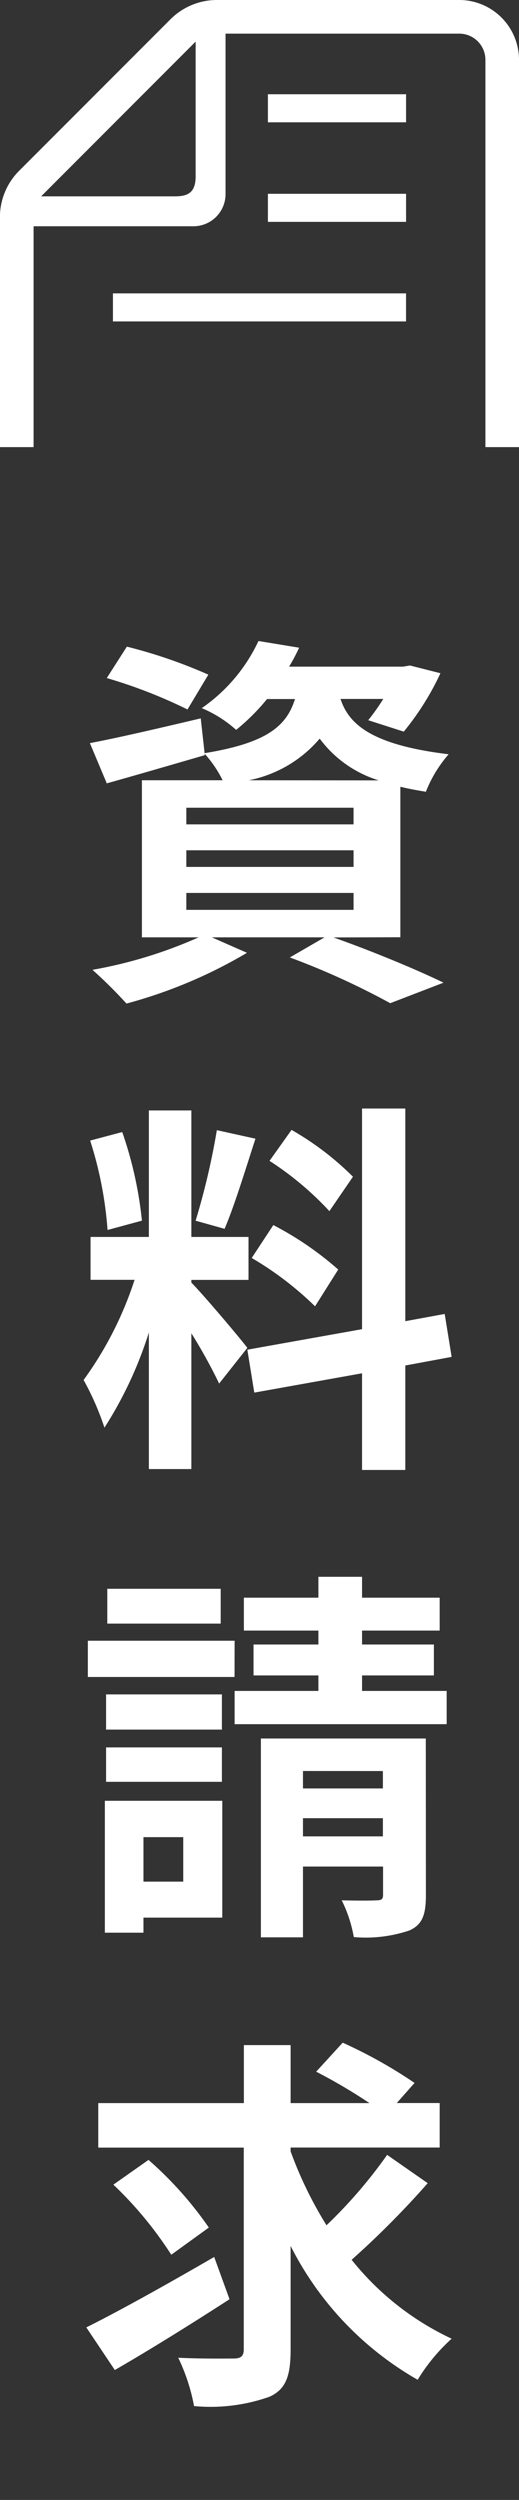
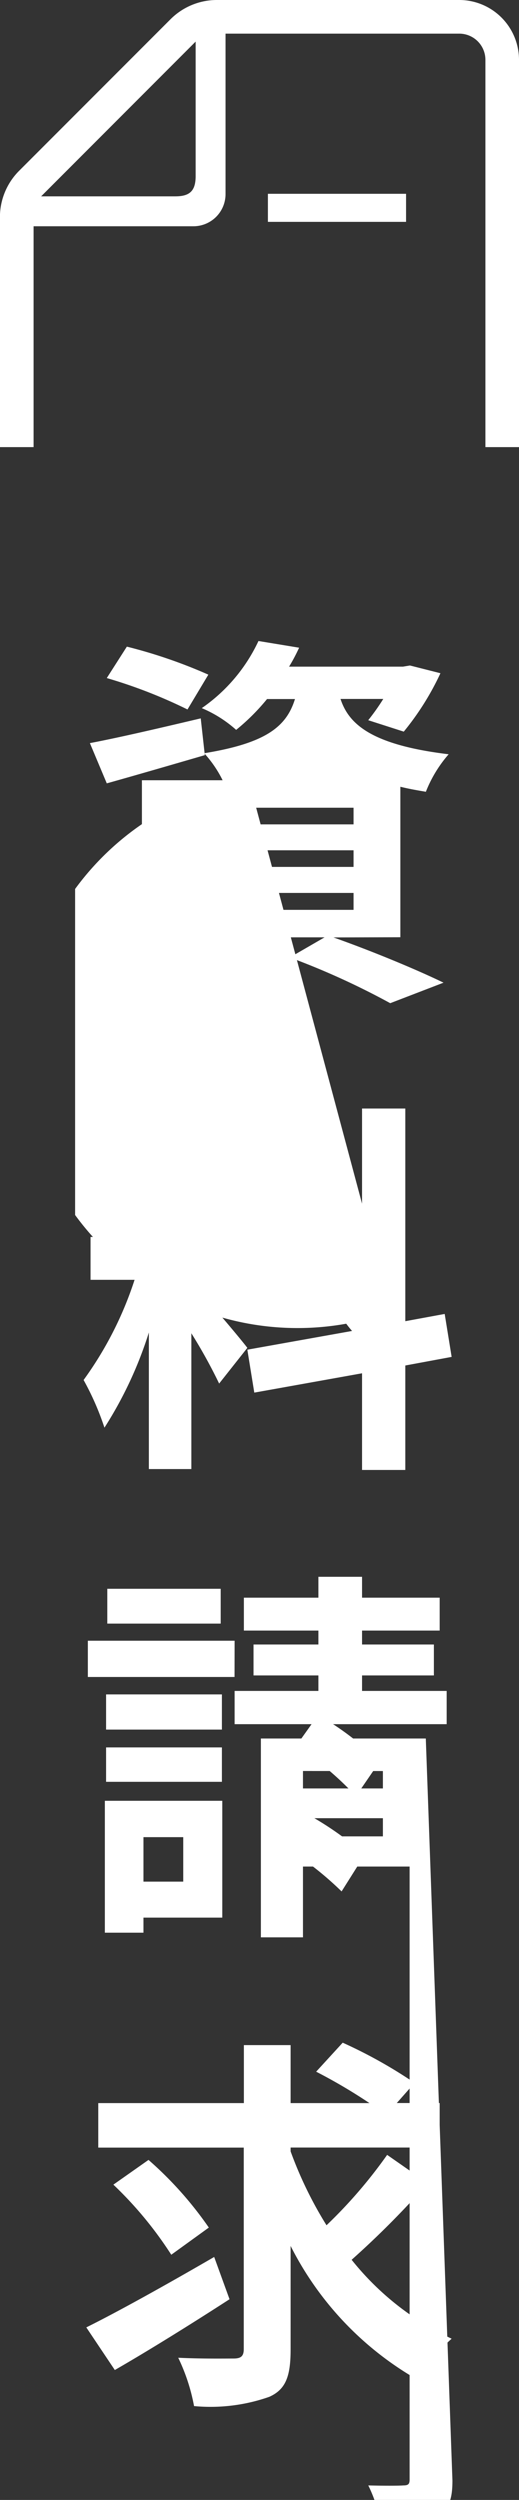
<svg xmlns="http://www.w3.org/2000/svg" width="21.511" height="103.44" viewBox="0 0 21.511 103.44">
  <rect x="0" y="0" width="21.511" height="103.44" fill="#333333" stroke="none" />
  <defs>
    <clipPath id="a">
      <rect width="16" height="77.44" transform="translate(0 0)" fill="none" />
    </clipPath>
  </defs>
  <g transform="translate(-1444.244 -192)">
    <g transform="translate(2405.88 248)">
      <rect width="5.726" height="1.161" transform="translate(-950.532 -47.981)" fill="#fff" />
      <path d="M8.756,18.5V9.362h6.627a1.331,1.331,0,0,0,1.329-1.329V1.392H26.4a1.085,1.085,0,0,1,1.083,1.083V18.5h1.392V2.476A2.479,2.479,0,0,0,26.4,0H16.351a2.719,2.719,0,0,0-1.923.8L8.161,7.063a2.716,2.716,0,0,0-.8,1.924V18.5ZM15.473,1.721V7.287c0,.6-.234.837-.837.837H9.069Z" transform="translate(-969 -56)" fill="#fff" />
-       <rect width="12.148" height="1.161" transform="translate(-956.955 -43.861)" fill="#fff" />
-       <rect width="5.726" height="1.161" transform="translate(-950.532 -52.1)" fill="#fff" />
    </g>
    <g transform="translate(1447.357 218)">
      <g clip-path="url(#a)">
-         <path d="M5.97,31.247a21.492,21.492,0,0,0-1.152-2.081v5.619H3.057V29.134a16.381,16.381,0,0,1-1.841,3.938A11.316,11.316,0,0,0,.352,31.1a14.82,14.82,0,0,0,2.113-4.145H.64V25.181H3.057V19.947H4.818v5.234H7.187v1.777H4.818v.112c.464.464,1.985,2.257,2.321,2.7ZM6.4,69.135c-1.585,1.025-3.362,2.129-4.754,2.929L.464,70.3c1.329-.657,3.394-1.809,5.3-2.914Zm.208-25.747H.528v-1.5H6.611Zm4.1-30.6c1.633.576,3.474,1.344,4.562,1.872l-2.209.849A31.426,31.426,0,0,0,8.9,13.616l1.44-.832H5.666l1.457.64a19.879,19.879,0,0,1-4.994,2.1A19.325,19.325,0,0,0,.72,14.128a18.791,18.791,0,0,0,4.4-1.344H2.769v-6.5H6.114A4.8,4.8,0,0,0,5.362,5.18l.016.065c-1.376.4-2.865.832-4.065,1.168l-.7-1.665c1.185-.224,2.9-.624,4.594-1.024l.16,1.44c2.545-.416,3.394-1.1,3.746-2.24H7.955A8.8,8.8,0,0,1,6.675,4.2a5.1,5.1,0,0,0-1.425-.9A6.951,6.951,0,0,0,7.6.523L9.284.8a7.348,7.348,0,0,1-.416.784h4.721l.289-.048,1.264.32a11.363,11.363,0,0,1-1.52,2.417L12.149,3.8a9.107,9.107,0,0,0,.624-.88H11c.337,1.024,1.249,1.9,4.482,2.289a5.313,5.313,0,0,0-.944,1.552c-.384-.064-.736-.128-1.057-.208v6.227ZM1.345,24.893a15.842,15.842,0,0,0-.721-3.7l1.329-.352a16.057,16.057,0,0,1,.816,3.666Zm13.269,39.44a36.9,36.9,0,0,1-3.153,3.17,11.576,11.576,0,0,0,4.145,3.265,7.626,7.626,0,0,0-1.408,1.7,13.251,13.251,0,0,1-5.266-5.539v4.29c0,1.12-.208,1.649-.881,1.953a7.345,7.345,0,0,1-3.121.384,7.9,7.9,0,0,0-.656-2c.976.048,1.985.032,2.3.032.3,0,.416-.1.416-.384V62.861H.96V61.02H6.995v-2.4H8.932v2.4H12.2a22.308,22.308,0,0,0-2.209-1.3l1.1-1.2a19.66,19.66,0,0,1,2.978,1.665l-.737.832H15.11v1.841H8.932v.16a16.368,16.368,0,0,0,1.488,3.057,19.886,19.886,0,0,0,2.513-2.913ZM6.1,53.345H2.833v.624h-1.6V48.511H6.1Zm-.016-7.78h-4.8V44.109h4.8Zm-4.8.737h4.8v1.424h-4.8ZM4.658,3.356a20.614,20.614,0,0,0-3.345-1.3l.832-1.3A20.824,20.824,0,0,1,5.522,1.915ZM6.034,41.18h-4.7V39.739h4.7ZM3.986,67.294a15.7,15.7,0,0,0-2.4-2.9l1.456-1.024a15.161,15.161,0,0,1,2.5,2.8ZM2.833,50.015v1.841H4.482V50.015ZM4.61,8.11h6.931V7.421H4.61Zm0,1.76h6.931V9.182H4.61Zm0,1.777h6.931v-.7H4.61Zm2.865,9.468c-.416,1.281-.88,2.8-1.28,3.73l-1.2-.336a29.794,29.794,0,0,0,.88-3.746ZM15.4,43.965v1.376H6.611V43.965h3.473v-.641H7.395v-1.28h2.689v-.576H6.995V40.107h3.089v-.864h1.809v.864H15.11v1.361H11.893v.576H14.87v1.28H11.893v.641ZM13.686,30.5v4.322H11.893v-4l-4.466.8-.288-1.776,4.754-.849V19.867h1.793v8.8l1.632-.3.288,1.777Zm-1.1-24.21a4.8,4.8,0,0,1-2.449-1.729A5.165,5.165,0,0,1,7.2,6.285Zm-4.37,18.4a13.343,13.343,0,0,1,2.689,1.84l-.96,1.521a13.542,13.542,0,0,0-2.625-2Zm6.323,27.731c0,.8-.144,1.217-.688,1.457a5.684,5.684,0,0,1-2.3.272,5.617,5.617,0,0,0-.5-1.521c.593.016,1.249.016,1.457,0,.208,0,.256-.064.256-.24V51.232H9.444v2.929H7.7V45.934h6.835Zm-4-28.308a12.851,12.851,0,0,0-2.481-2.08l.913-1.281a12.06,12.06,0,0,1,2.545,1.937ZM9.444,47.278V48h3.313v-.72Zm3.313,2.705v-.752H9.444v.752Z" fill="#fff" />
+         <path d="M5.97,31.247a21.492,21.492,0,0,0-1.152-2.081v5.619H3.057V29.134a16.381,16.381,0,0,1-1.841,3.938A11.316,11.316,0,0,0,.352,31.1a14.82,14.82,0,0,0,2.113-4.145H.64V25.181H3.057V19.947H4.818v5.234H7.187v1.777H4.818v.112c.464.464,1.985,2.257,2.321,2.7ZM6.4,69.135c-1.585,1.025-3.362,2.129-4.754,2.929L.464,70.3c1.329-.657,3.394-1.809,5.3-2.914Zm.208-25.747H.528v-1.5H6.611Zm4.1-30.6c1.633.576,3.474,1.344,4.562,1.872l-2.209.849A31.426,31.426,0,0,0,8.9,13.616l1.44-.832H5.666l1.457.64a19.879,19.879,0,0,1-4.994,2.1A19.325,19.325,0,0,0,.72,14.128a18.791,18.791,0,0,0,4.4-1.344H2.769v-6.5H6.114A4.8,4.8,0,0,0,5.362,5.18l.016.065c-1.376.4-2.865.832-4.065,1.168l-.7-1.665c1.185-.224,2.9-.624,4.594-1.024l.16,1.44c2.545-.416,3.394-1.1,3.746-2.24H7.955A8.8,8.8,0,0,1,6.675,4.2a5.1,5.1,0,0,0-1.425-.9A6.951,6.951,0,0,0,7.6.523L9.284.8a7.348,7.348,0,0,1-.416.784h4.721l.289-.048,1.264.32a11.363,11.363,0,0,1-1.52,2.417L12.149,3.8a9.107,9.107,0,0,0,.624-.88H11c.337,1.024,1.249,1.9,4.482,2.289a5.313,5.313,0,0,0-.944,1.552c-.384-.064-.736-.128-1.057-.208v6.227ZM1.345,24.893a15.842,15.842,0,0,0-.721-3.7l1.329-.352a16.057,16.057,0,0,1,.816,3.666Zm13.269,39.44a36.9,36.9,0,0,1-3.153,3.17,11.576,11.576,0,0,0,4.145,3.265,7.626,7.626,0,0,0-1.408,1.7,13.251,13.251,0,0,1-5.266-5.539v4.29c0,1.12-.208,1.649-.881,1.953a7.345,7.345,0,0,1-3.121.384,7.9,7.9,0,0,0-.656-2c.976.048,1.985.032,2.3.032.3,0,.416-.1.416-.384V62.861H.96V61.02H6.995v-2.4H8.932v2.4H12.2a22.308,22.308,0,0,0-2.209-1.3l1.1-1.2a19.66,19.66,0,0,1,2.978,1.665l-.737.832H15.11v1.841H8.932v.16a16.368,16.368,0,0,0,1.488,3.057,19.886,19.886,0,0,0,2.513-2.913ZM6.1,53.345H2.833v.624h-1.6V48.511H6.1Zm-.016-7.78h-4.8V44.109h4.8Zm-4.8.737h4.8v1.424h-4.8ZM4.658,3.356a20.614,20.614,0,0,0-3.345-1.3l.832-1.3A20.824,20.824,0,0,1,5.522,1.915ZM6.034,41.18h-4.7V39.739h4.7ZM3.986,67.294a15.7,15.7,0,0,0-2.4-2.9l1.456-1.024a15.161,15.161,0,0,1,2.5,2.8ZM2.833,50.015v1.841H4.482V50.015ZM4.61,8.11h6.931V7.421H4.61Zm0,1.76h6.931V9.182H4.61Zm0,1.777h6.931v-.7H4.61Zm2.865,9.468c-.416,1.281-.88,2.8-1.28,3.73l-1.2-.336a29.794,29.794,0,0,0,.88-3.746ZM15.4,43.965v1.376H6.611V43.965h3.473v-.641H7.395v-1.28h2.689v-.576H6.995V40.107h3.089v-.864h1.809v.864H15.11v1.361H11.893v.576H14.87v1.28H11.893v.641ZM13.686,30.5v4.322H11.893v-4l-4.466.8-.288-1.776,4.754-.849V19.867h1.793v8.8l1.632-.3.288,1.777Za4.8,4.8,0,0,1-2.449-1.729A5.165,5.165,0,0,1,7.2,6.285Zm-4.37,18.4a13.343,13.343,0,0,1,2.689,1.84l-.96,1.521a13.542,13.542,0,0,0-2.625-2Zm6.323,27.731c0,.8-.144,1.217-.688,1.457a5.684,5.684,0,0,1-2.3.272,5.617,5.617,0,0,0-.5-1.521c.593.016,1.249.016,1.457,0,.208,0,.256-.064.256-.24V51.232H9.444v2.929H7.7V45.934h6.835Zm-4-28.308a12.851,12.851,0,0,0-2.481-2.08l.913-1.281a12.06,12.06,0,0,1,2.545,1.937ZM9.444,47.278V48h3.313v-.72Zm3.313,2.705v-.752H9.444v.752Z" fill="#fff" />
      </g>
    </g>
  </g>
</svg>